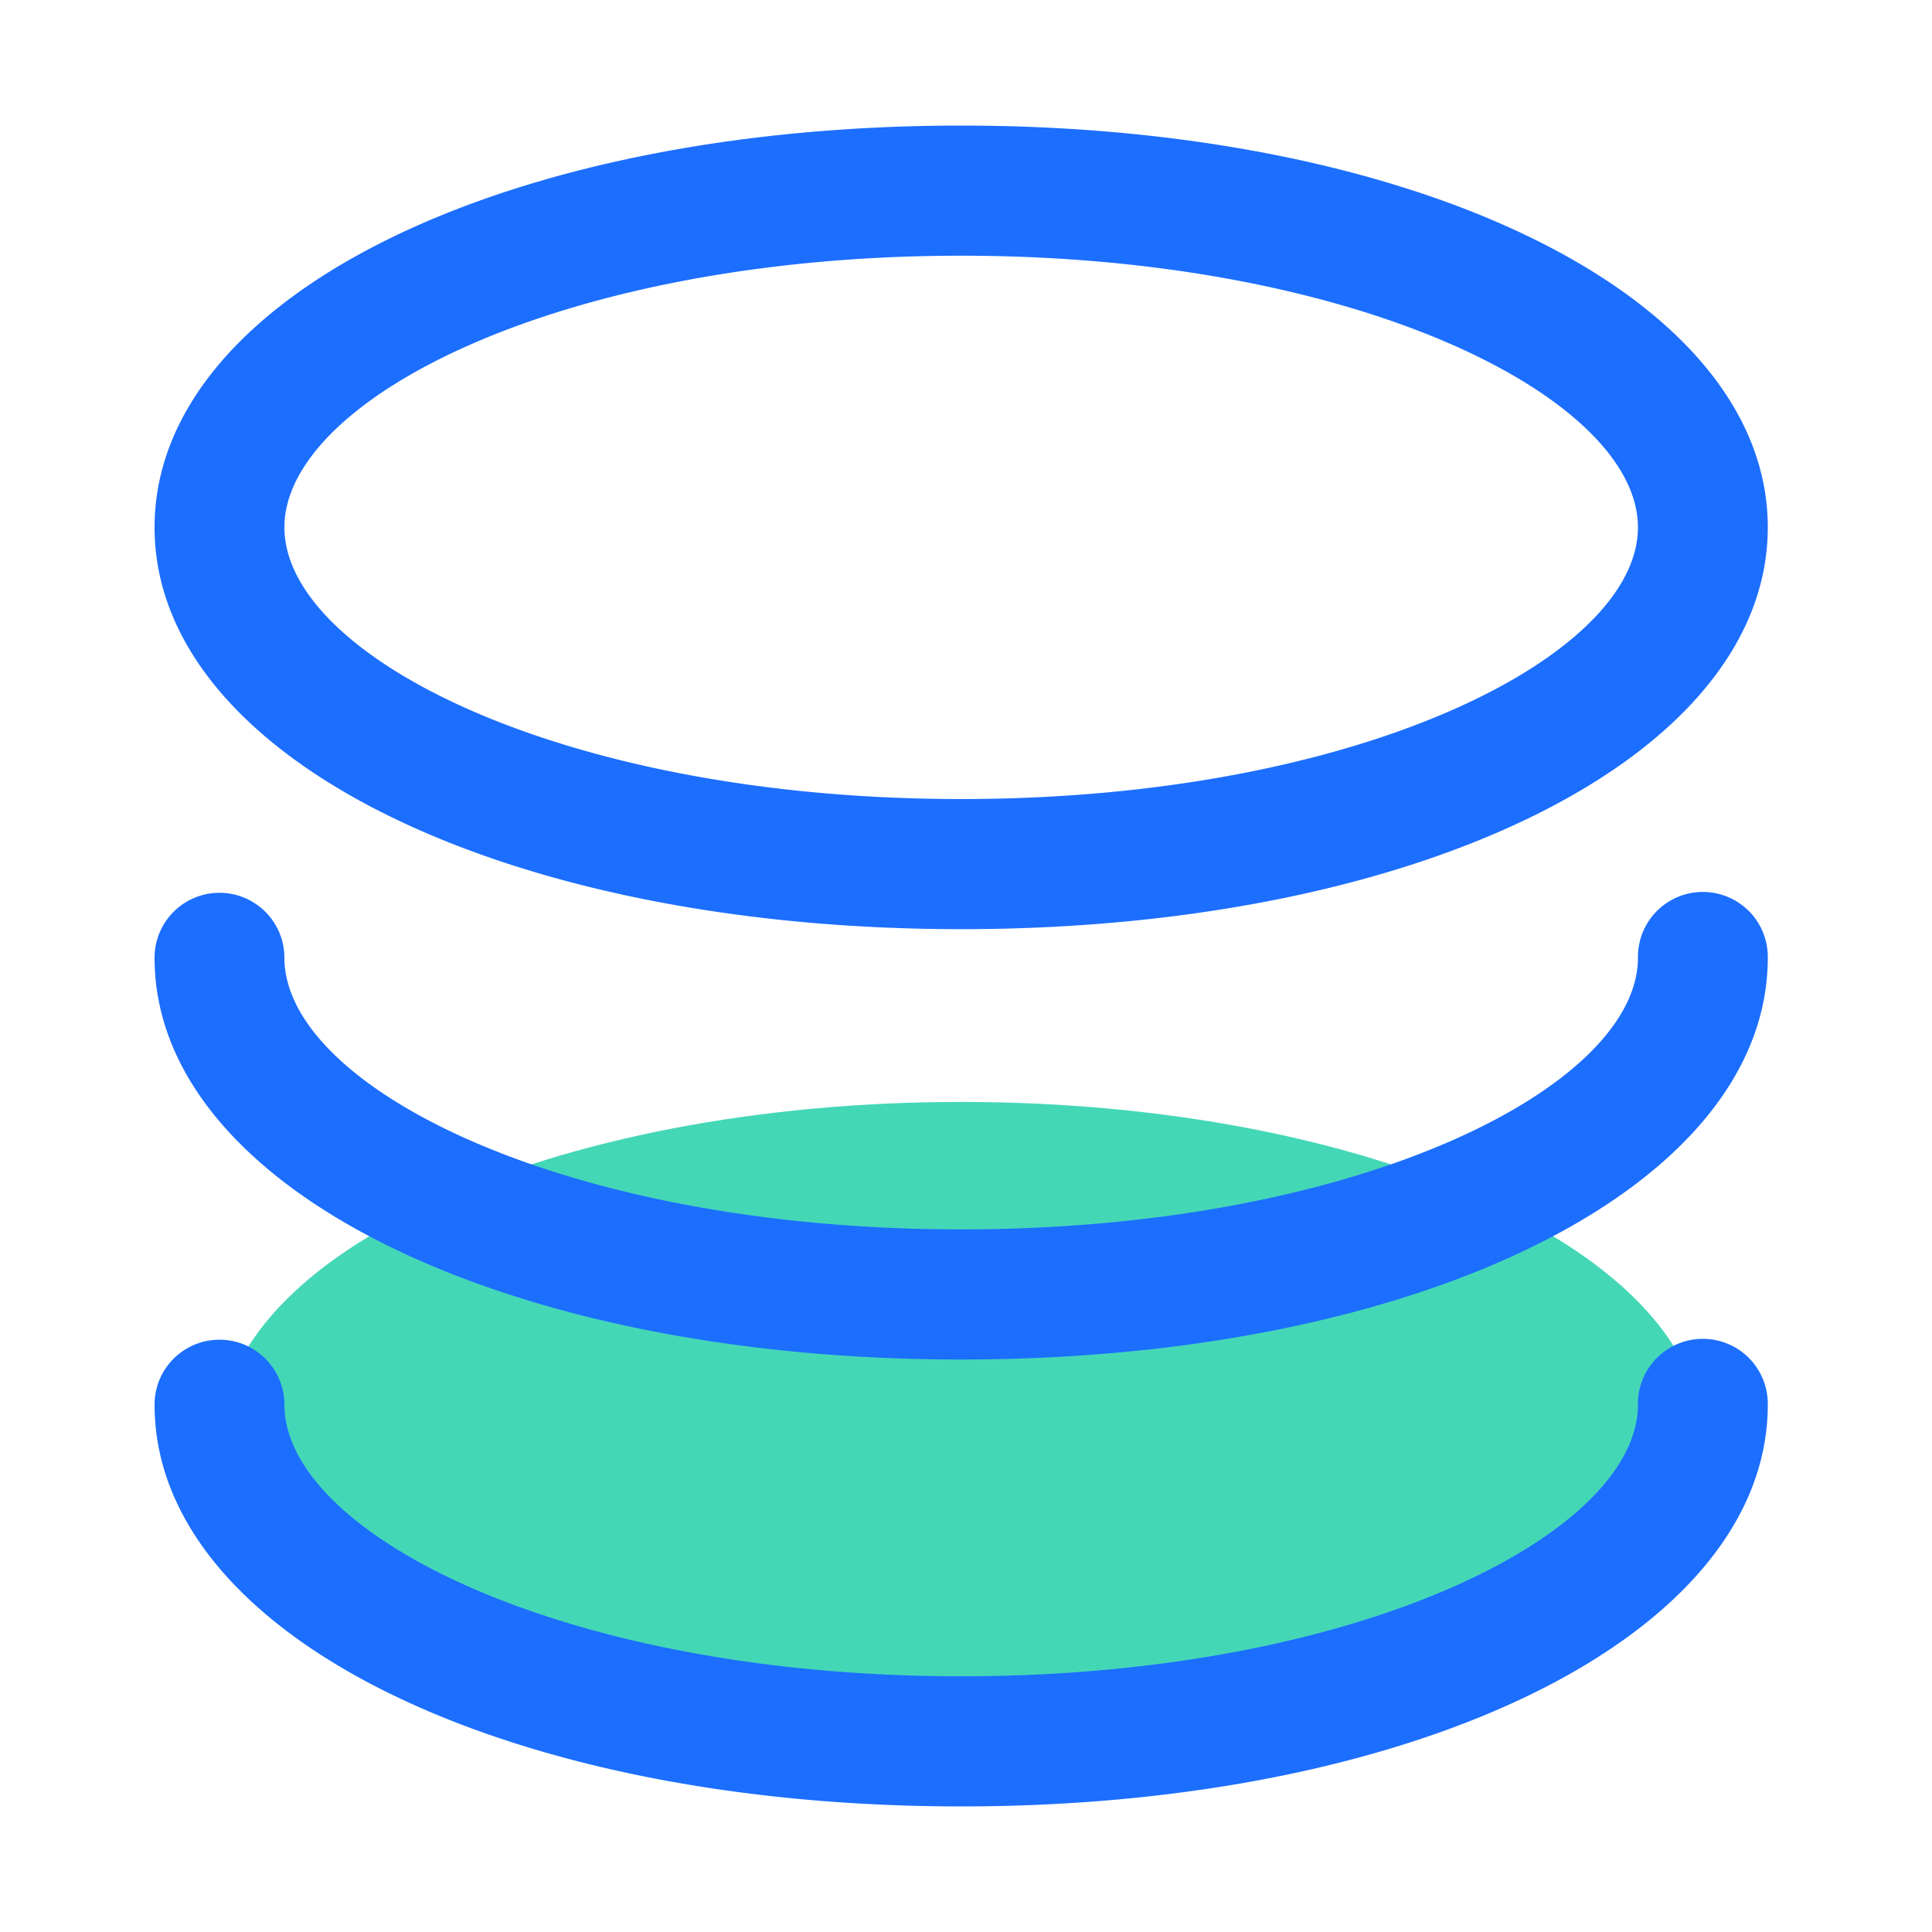
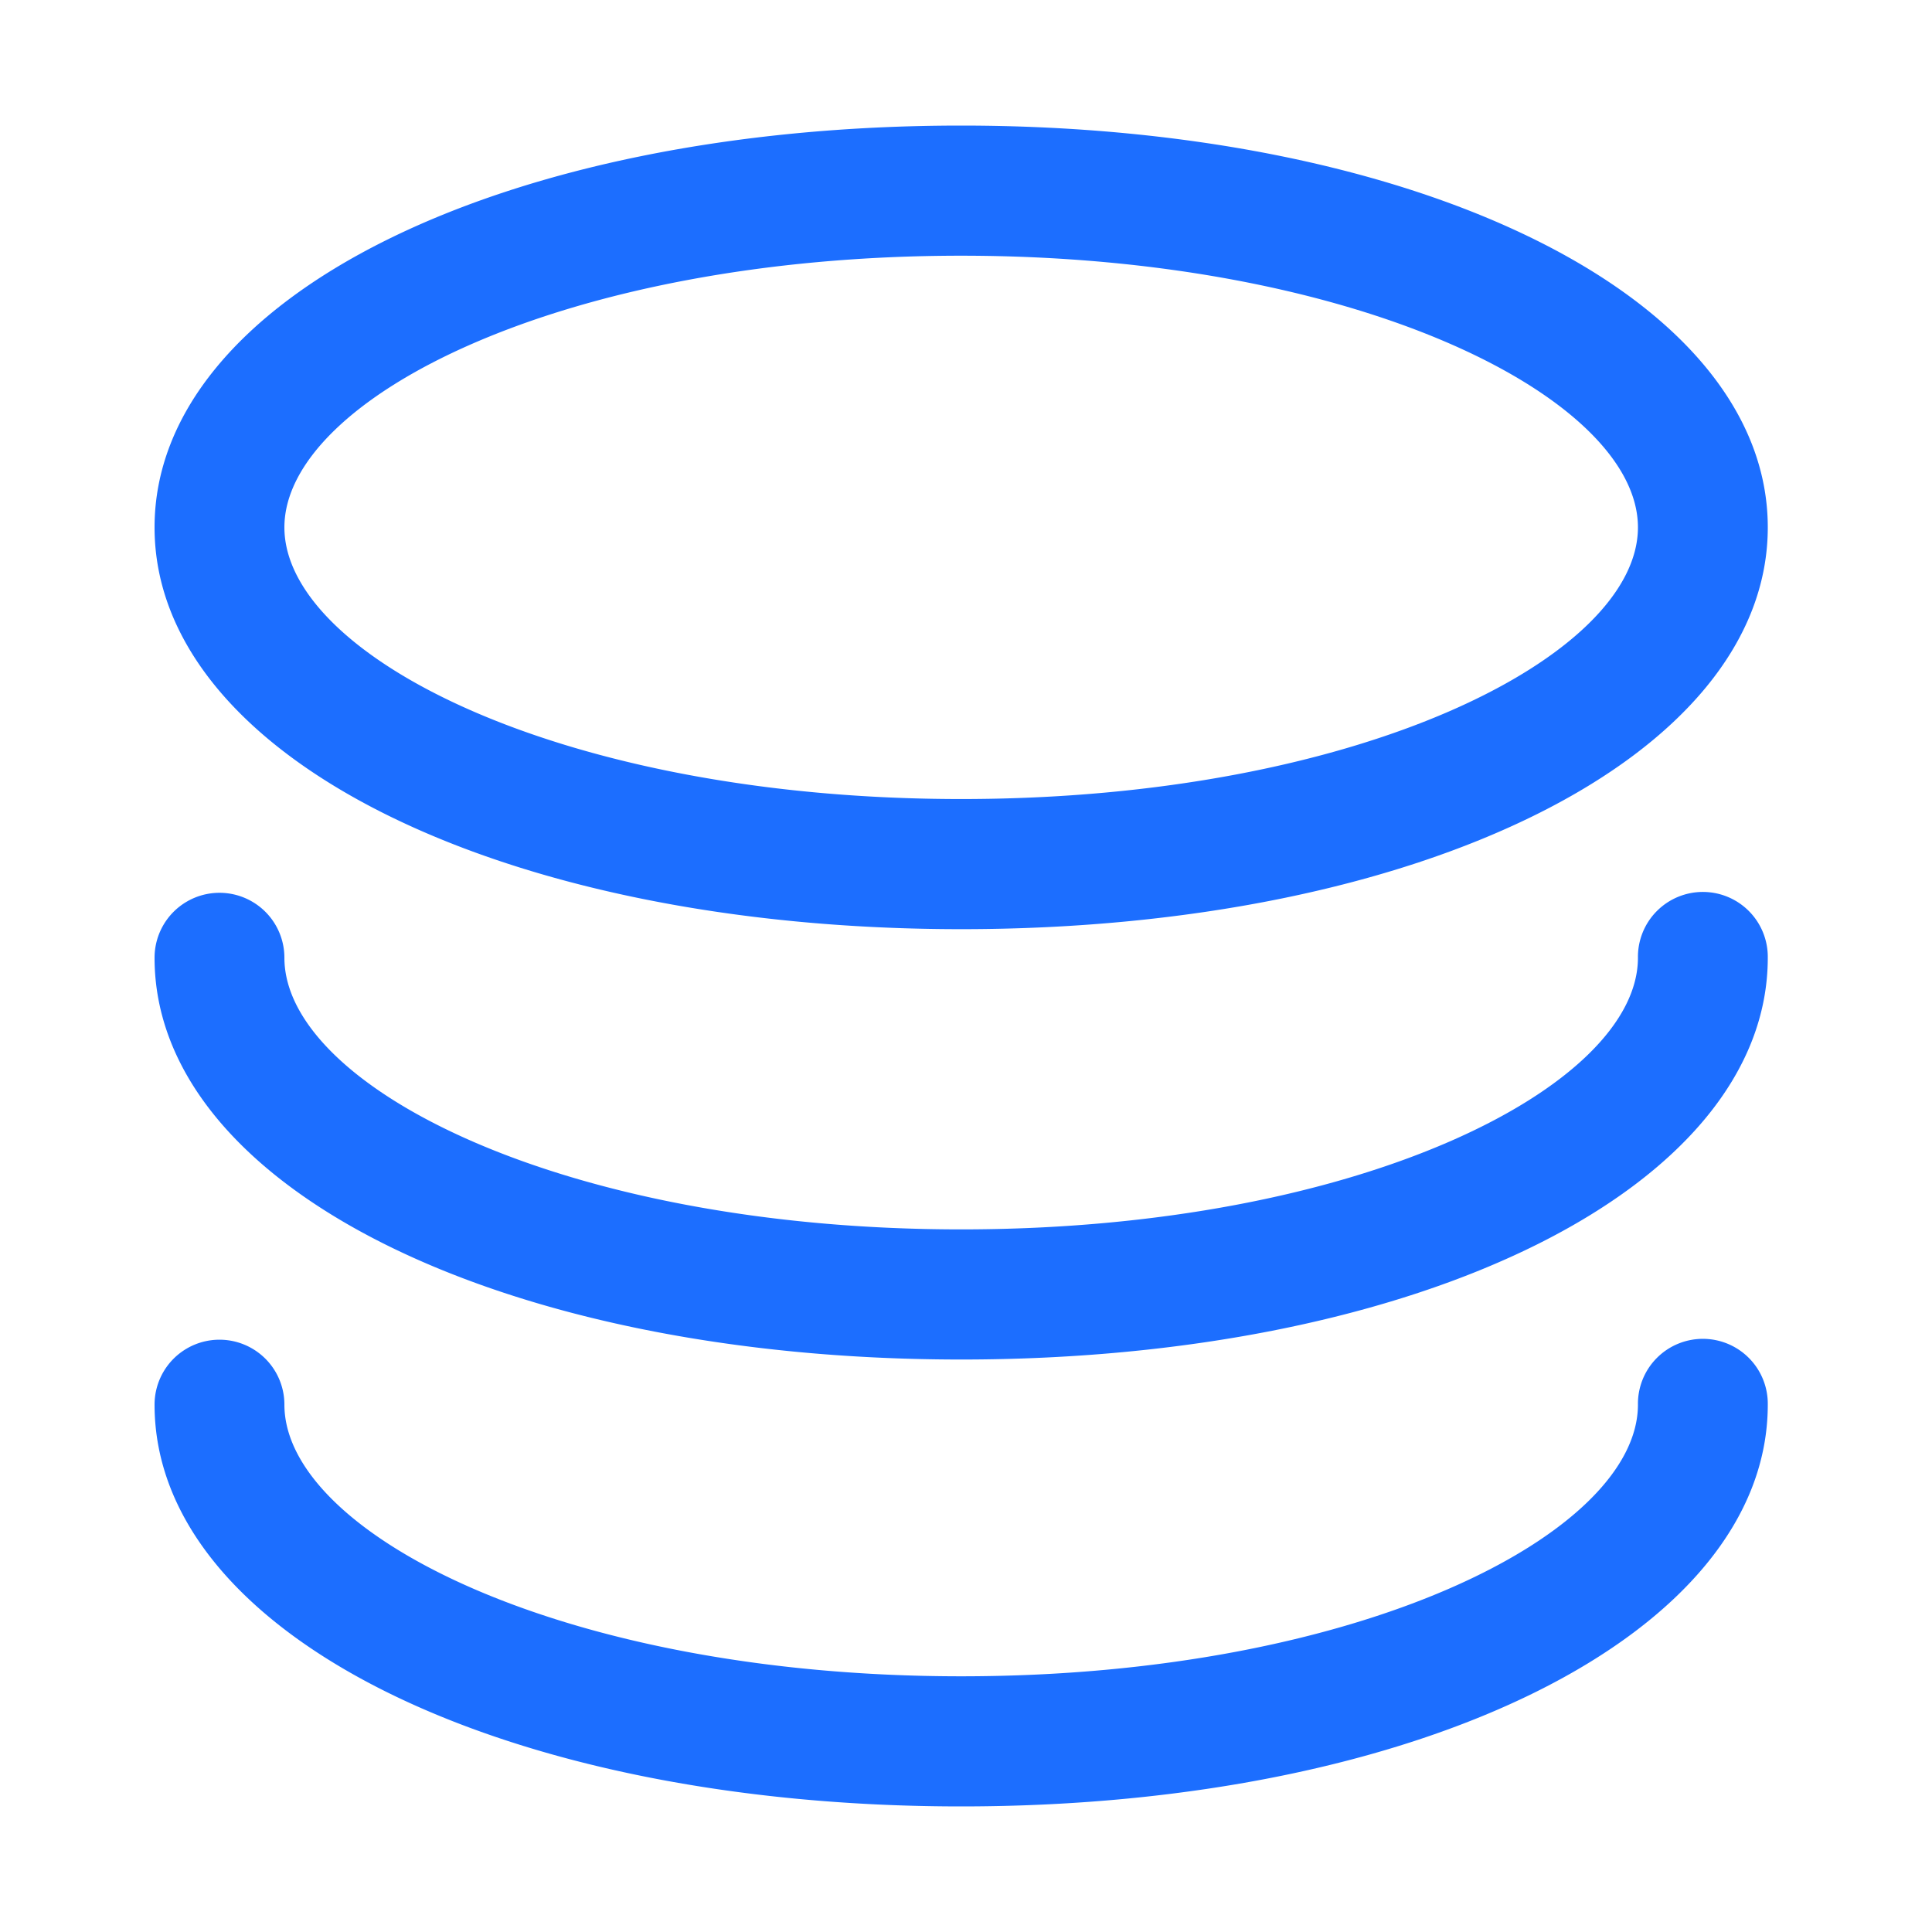
<svg xmlns="http://www.w3.org/2000/svg" t="1621306204215" class="icon" viewBox="0 0 1024 1024" version="1.1" p-id="19020" data-spm-anchor-id="a313x.7781069.0.i56" width="65" height="65">
  <defs>
    <style type="text/css" />
  </defs>
-   <path d="M902.298 762.88c0 98.77-175.887 178.836-392.858 178.836S116.582 861.65 116.582 762.88s175.887-178.836 392.858-178.836 392.858 80.067 392.858 178.836z" fill="#44D7B6" p-id="19021" data-spm-anchor-id="a313x.7781069.0.i58" class="selected" />
  <path d="M509.44 492.477c-243.712 0-427.52-91.556-427.52-212.961S265.728 66.56 509.44 66.56 936.96 158.106 936.96 279.516s-183.808 212.961-427.52 212.961z m0-356.946c-211.389 0-358.702 75.884-358.702 143.985S298.051 423.506 509.44 423.506s358.702-75.889 358.702-143.99S720.829 135.532 509.44 135.532z m0 585.042c-243.712 0-427.52-91.556-427.52-212.961a34.406 34.406 0 1 1 68.818 0c0 68.096 147.313 143.99 358.702 143.99s358.702-75.889 358.702-143.99a34.412 34.412 0 1 1 68.818 0c0 121.405-183.808 212.961-427.52 212.961z m0 236.867C265.728 957.44 81.92 865.884 81.92 744.479a34.406 34.406 0 1 1 68.818 0c0 68.096 147.313 143.99 358.702 143.99s358.702-75.889 358.702-143.99a34.412 34.412 0 1 1 68.818 0C936.96 865.884 753.152 957.44 509.44 957.44z" fill="#1C6EFF" p-id="19022" data-spm-anchor-id="a313x.7781069.0.i57" class="" />
</svg>